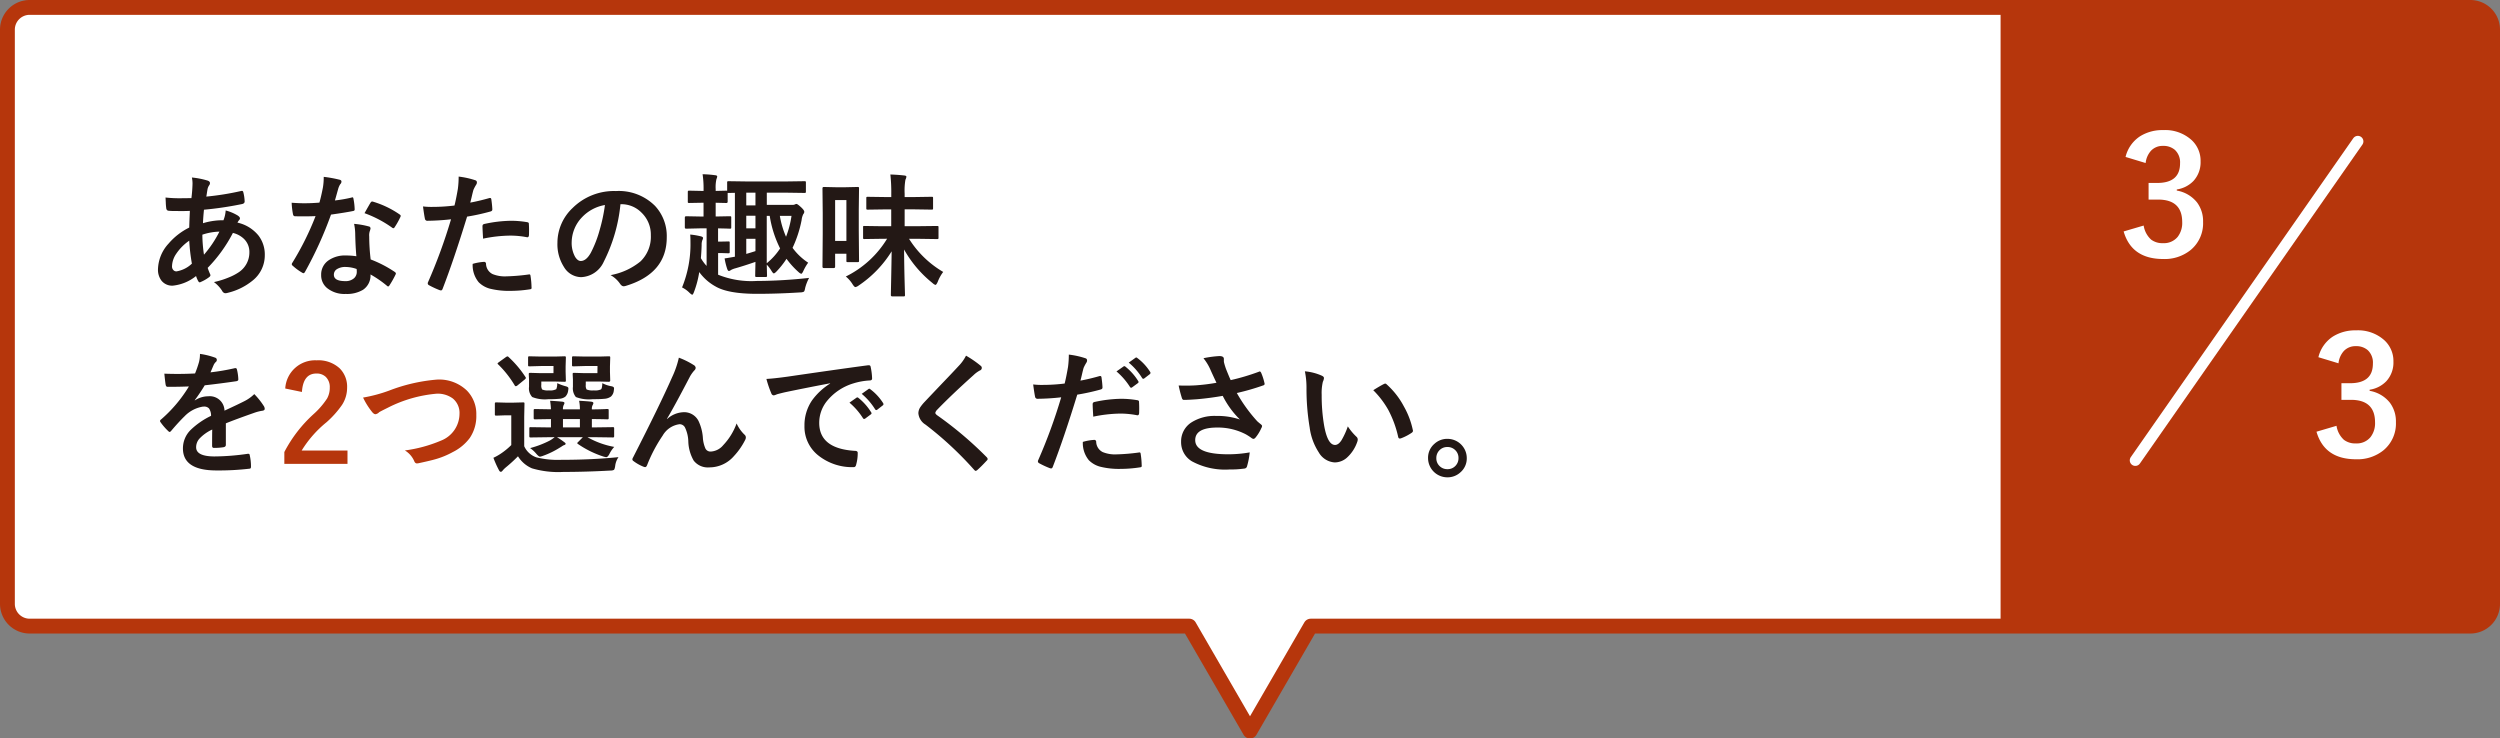
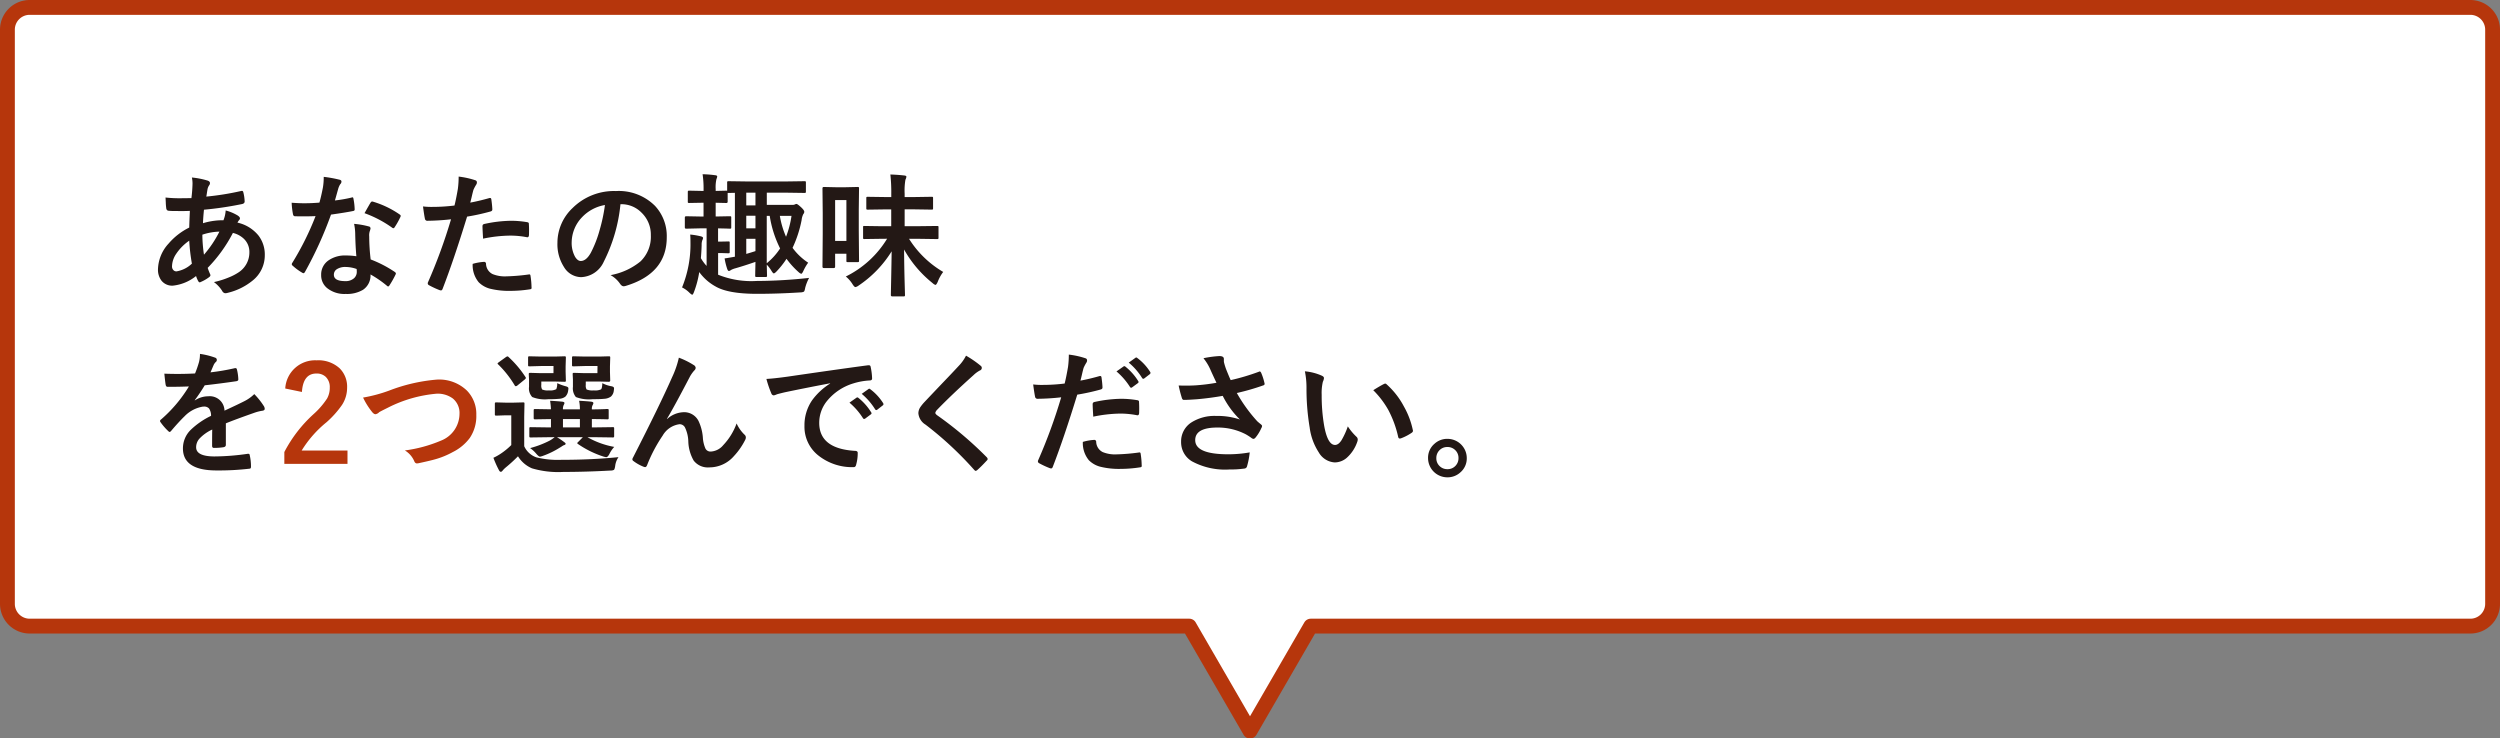
<svg xmlns="http://www.w3.org/2000/svg" width="337.058" height="99.566" viewBox="0 0 337.058 99.566">
  <rect x="0" y="0" width="337.058" height="99.566" fill="#808080" stroke="none" />
  <g id="グループ_377" data-name="グループ 377" transform="translate(-4002.706 676.566)">
    <path id="合体_26" data-name="合体 26" d="M159.338,77.18H3a3,3,0,0,1-3-3V-3.234a3,3,0,0,1,3-3H332.059a3,3,0,0,1,3,3V74.181a3,3,0,0,1-3,3H175.72L167.53,91.332Z" transform="translate(4003.706 -669.332)" fill="#fff" stroke="#b6360c" stroke-linejoin="round" stroke-width="2" />
    <path id="パス_109" data-name="パス 109" d="M6.372-14.634a10.746,10.746,0,0,1,2.109.413q.325.114.325.325a.462.462,0,0,1-.088.29,1.407,1.407,0,0,0-.255.65q-.026.141-.079.483-.035.255-.07.413A36.973,36.973,0,0,0,13-12.814a.517.517,0,0,1,.123-.018q.141,0,.185.2a5.666,5.666,0,0,1,.176,1.222q0,.29-.378.36A45.787,45.787,0,0,1,8-10.292q-.114,1.107-.132,1.819a9.19,9.19,0,0,1,2.76-.4,4.326,4.326,0,0,0,.3-1.318,6.142,6.142,0,0,1,1.6.668q.325.211.325.4a.333.333,0,0,1-.105.22,1.474,1.474,0,0,0-.229.352,5.063,5.063,0,0,1,2.83,1.74A4.2,4.2,0,0,1,16.2-4.157,4.336,4.336,0,0,1,14.59-.765,8.377,8.377,0,0,1,11.2.914a1.145,1.145,0,0,1-.3.053q-.3,0-.492-.387A4.471,4.471,0,0,0,9.343-.536a11.463,11.463,0,0,0,2.021-.633,7.065,7.065,0,0,0,1.318-.686,3.2,3.2,0,0,0,1.441-2.7,2.439,2.439,0,0,0-.747-1.819A3.213,3.213,0,0,0,11.9-7.163,19.571,19.571,0,0,1,8.5-2.452a8.627,8.627,0,0,0,.316.817.425.425,0,0,1,.053.185q0,.123-.193.264a5.242,5.242,0,0,1-1.081.624A.417.417,0,0,1,7.418-.5Q7.33-.5,7.233-.65a3.621,3.621,0,0,1-.3-.7A5.969,5.969,0,0,1,3.8-.053,1.838,1.838,0,0,1,2.276-.721,2.419,2.419,0,0,1,1.8-2.285,5.306,5.306,0,0,1,3.234-5.73,8.732,8.732,0,0,1,6.012-7.884q.026-.967.088-2.25-.659.026-1.2.026l-.642-.009a8.666,8.666,0,0,1-1.028-.035q-.3-.026-.325-.413a6.856,6.856,0,0,1-.053-.686q-.026-.527-.035-.686a16.512,16.512,0,0,0,1.9.1q.176,0,1.591-.018a19,19,0,0,0,.149-1.969A4.113,4.113,0,0,0,6.372-14.634ZM8-4.228a14.806,14.806,0,0,0,2.083-3.111,7.893,7.893,0,0,0-2.3.413A19.112,19.112,0,0,0,8-4.228ZM6.012-6.117A6.634,6.634,0,0,0,4.254-4.342a3.132,3.132,0,0,0-.562,1.679.7.7,0,0,0,.2.527.537.537,0,0,0,.4.158A3.92,3.92,0,0,0,6.372-3.023,25.818,25.818,0,0,1,6.012-6.117Zm22.535,2.1q-.123-1.327-.158-3.094a6.989,6.989,0,0,0-.149-1.274,10.964,10.964,0,0,1,1.96.343.273.273,0,0,1,.255.281,2.049,2.049,0,0,1-.105.378,1.743,1.743,0,0,0-.079.536q0,.062.009.2a26.924,26.924,0,0,0,.193,3.059,15.941,15.941,0,0,1,3.243,1.679q.158.114.158.211a.407.407,0,0,1-.053.167A12.7,12.7,0,0,1,32.994-.07q-.079.123-.167.123a.288.288,0,0,1-.176-.105,14.584,14.584,0,0,0-2.2-1.512A2.317,2.317,0,0,1,29.435.51a4.222,4.222,0,0,1-2.32.554A3.715,3.715,0,0,1,24.6.272a2.22,2.22,0,0,1-.8-1.767A2.3,2.3,0,0,1,24.82-3.48a3.879,3.879,0,0,1,2.312-.642A9.3,9.3,0,0,1,28.547-4.017ZM28.582-2.3a4.584,4.584,0,0,0-1.468-.272,2.1,2.1,0,0,0-1.2.3.869.869,0,0,0-.4.747q0,.861,1.529.861a1.678,1.678,0,0,0,1.2-.4,1.149,1.149,0,0,0,.36-.87A2.513,2.513,0,0,0,28.582-2.3ZM25.655-11.54a18.335,18.335,0,0,0,2.232-.387.4.4,0,0,1,.132-.035q.105,0,.132.176a8.327,8.327,0,0,1,.167,1.459q0,.185-.22.211-.932.193-2.971.483a51.571,51.571,0,0,1-3.507,7.726q-.105.176-.2.176a.524.524,0,0,1-.211-.088,7.341,7.341,0,0,1-1.248-.923.261.261,0,0,1-.123-.193.365.365,0,0,1,.088-.22,38.468,38.468,0,0,0,3.12-6.275q-.686.035-1.8.035-.545,0-.993-.018-.2,0-.255-.29a10.181,10.181,0,0,1-.176-1.529q.976.07,1.67.07,1.046,0,2.074-.088.237-.835.466-2.013a8.284,8.284,0,0,0,.114-1.459,16.279,16.279,0,0,1,2.1.378q.29.053.29.264a.479.479,0,0,1-.158.343,2.3,2.3,0,0,0-.29.668q-.044.149-.22.782Q25.743-11.83,25.655-11.54Zm3.99,1.714q.738-1.31.809-1.406.105-.167.22-.167a.487.487,0,0,1,.158.035,12.639,12.639,0,0,1,3.533,1.7q.158.105.158.193a.454.454,0,0,1-.07.22A10.1,10.1,0,0,1,33.7-7.919q-.079.123-.167.123a.3.3,0,0,1-.158-.07A15.407,15.407,0,0,0,29.646-9.826ZM43.9-11.25q1.116-.2,2.558-.606a.308.308,0,0,1,.1-.018q.167,0,.185.193.105.721.132,1.292v.079q0,.2-.272.264a28.644,28.644,0,0,1-3.129.686q-1.784,5.818-3.3,9.738-.079.211-.22.211a.745.745,0,0,1-.176-.035,11.712,11.712,0,0,1-1.441-.668.288.288,0,0,1-.167-.255.332.332,0,0,1,.018-.105A71.5,71.5,0,0,0,41.309-9a30.937,30.937,0,0,1-3.146.2.329.329,0,0,1-.378-.29q-.1-.475-.255-1.644a9.686,9.686,0,0,0,1.336.062,23.727,23.727,0,0,0,2.909-.185q.211-.826.457-2.25a12.764,12.764,0,0,0,.105-1.652,11.267,11.267,0,0,1,2.259.5.28.28,0,0,1,.2.29.512.512,0,0,1-.088.29,5.38,5.38,0,0,0-.378.712q-.1.352-.246.993Q43.963-11.461,43.9-11.25Zm.325,8.262a6.871,6.871,0,0,1,1.529-.272.249.249,0,0,1,.272.255,1.6,1.6,0,0,0,.879,1.389,4.364,4.364,0,0,0,1.872.308A26.364,26.364,0,0,0,51.8-1.564a.258.258,0,0,1,.062-.009q.141,0,.158.167A10.972,10.972,0,0,1,52.163.167a.714.714,0,0,1,.009.088q0,.176-.29.193a16.74,16.74,0,0,1-2.452.2A10.76,10.76,0,0,1,46.512.343a3.359,3.359,0,0,1-1.477-.861A3.615,3.615,0,0,1,44.227-2.988Zm1.406-3.4q-.079-1.274-.079-1.635a.355.355,0,0,1,.07-.264.507.507,0,0,1,.255-.1A17.668,17.668,0,0,1,49.386-8.8a12.81,12.81,0,0,1,2.109.176.571.571,0,0,1,.255.079.254.254,0,0,1,.053.193q.026.369.026.826,0,.272-.009.606t-.211.343a.545.545,0,0,1-.132-.018A11.632,11.632,0,0,0,49.245-6.8,18.737,18.737,0,0,0,45.633-6.39ZM64.151-11.03A21.776,21.776,0,0,1,61.9-3.278,3.5,3.5,0,0,1,58.834-1.2a2.742,2.742,0,0,1-2.3-1.371,5.681,5.681,0,0,1-.879-3.252,6.454,6.454,0,0,1,2.03-4.685,7.93,7.93,0,0,1,5.854-2.3,6.9,6.9,0,0,1,5.273,2,5.952,5.952,0,0,1,1.582,4.236q0,4.887-5.546,6.557a1.022,1.022,0,0,1-.264.044q-.264,0-.51-.369a3.763,3.763,0,0,0-1.257-1.134,8.848,8.848,0,0,0,4.043-1.854,4.614,4.614,0,0,0,1.389-3.524A4.105,4.105,0,0,0,66.99-9.9a3.785,3.785,0,0,0-2.769-1.134Zm-2.092.105A5.533,5.533,0,0,0,58.983-9.29a4.962,4.962,0,0,0-1.406,3.331,3.885,3.885,0,0,0,.448,2q.352.58.773.58.738,0,1.354-1.1a15.437,15.437,0,0,0,1.2-3.094A22.626,22.626,0,0,0,62.06-10.925Zm27.4,7.778a6.344,6.344,0,0,0-.633,1.081q-.185.413-.308.413a1.057,1.057,0,0,1-.36-.237,11.079,11.079,0,0,1-1.617-1.784,11.427,11.427,0,0,1-1.371,1.731q-.237.237-.343.237t-.325-.36a4.484,4.484,0,0,0-.624-.817l.035,1.459a.286.286,0,0,1-.031.171.286.286,0,0,1-.171.031h-1.2q-.141,0-.167-.035a.328.328,0,0,1-.026-.167q0-.018.009-.589.018-.606.026-1.248-1.424.5-2.716.87a2.726,2.726,0,0,0-.6.237.472.472,0,0,1-.264.123q-.123,0-.22-.255a8.731,8.731,0,0,1-.36-1.441q.308-.035,1.389-.229v-8.613l-.853.018h-.123v1.178q0,.176-.193.176l-1.424-.035v1.854h.07l1.819-.035q.158,0,.185.035a.328.328,0,0,1,.026.167v1.292q0,.132-.035.158a.355.355,0,0,1-.176.026l-.466-.018q-.492-.009-1.1-.026v1.784H77.8l.879-.018a.324.324,0,0,1,.176.026.275.275,0,0,1,.026.158v1.2a.3.3,0,0,1-.035.185.328.328,0,0,1-.167.026L77.8-4.447h-.483v2.918a11.976,11.976,0,0,0,5.194.844A65.839,65.839,0,0,0,89.587-1.1,5.868,5.868,0,0,0,89.06.237q-.079.448-.176.519a1.087,1.087,0,0,1-.483.1q-3.023.193-5.836.193-3.894,0-5.59-.993a6.662,6.662,0,0,1-2.2-1.942A13.257,13.257,0,0,1,74.057.826q-.132.343-.229.343-.079,0-.343-.237A3.8,3.8,0,0,0,72.457.185a15.34,15.34,0,0,0,1.134-6.091q0-.624-.035-1.037a9.617,9.617,0,0,1,1.459.246q.272.079.272.22a.864.864,0,0,1-.1.308,1.722,1.722,0,0,0-.088.642q-.026.879-.105,1.767a5.833,5.833,0,0,0,.773,1.046V-7.778h-.923l-1.837.044q-.176,0-.176-.185V-9.211q0-.2.176-.2l1.837.035h.51v-1.854h-.29L73.45-11.2a.32.32,0,0,1-.193-.035.229.229,0,0,1-.026-.141v-1.283q0-.149.044-.176a.355.355,0,0,1,.176-.026l1.617.035h.29v-.211a12.93,12.93,0,0,0-.132-2.039,14.494,14.494,0,0,1,1.679.132q.29.026.29.176a1.064,1.064,0,0,1-.1.343,4.857,4.857,0,0,0-.105,1.354v.246l1.424-.035a.213.213,0,0,1,.123.026v-1.1a.278.278,0,0,1,.035-.176.3.3,0,0,1,.158-.026l2.452.035h5.344l2.426-.035a.278.278,0,0,1,.176.035.328.328,0,0,1,.026.167v1.187q0,.141-.044.167a.275.275,0,0,1-.158.026l-2.426-.035H83.883v1.644h3.472A.708.708,0,0,0,87.662-11a.547.547,0,0,1,.229-.07q.123,0,.615.448.431.4.431.615a.487.487,0,0,1-.132.308,2.342,2.342,0,0,0-.229.809A15.7,15.7,0,0,1,87.354-5.15,8.2,8.2,0,0,0,89.464-3.146ZM85.676-5.071a14.742,14.742,0,0,1-1.4-4.395h-.4v6.39A8.559,8.559,0,0,0,85.676-5.071Zm1.538-4.395H85.641a11.813,11.813,0,0,0,.835,2.821A12.875,12.875,0,0,0,87.214-9.466Zm-4.86,4.755V-6.372H81.114v2.039Q81.7-4.5,82.354-4.711Zm0-7.875H81.114v1.714h1.239ZM81.114-7.778h1.239V-9.483H81.114ZM99.457-6.372l-2.417.035q-.132,0-.158-.044a.468.468,0,0,1-.018-.176V-7.91a.3.3,0,0,1,.026-.167A.251.251,0,0,1,97.04-8.1l2.417.035h1.2v-2.268h-.9L97.5-10.3q-.149,0-.176-.044a.355.355,0,0,1-.026-.176v-1.31q0-.149.035-.176a.328.328,0,0,1,.167-.026L99.765-12h.9v-.413a22.32,22.32,0,0,0-.123-2.628q1.02.035,1.854.132.308.026.308.176a1.319,1.319,0,0,1-.132.4,8.806,8.806,0,0,0-.105,1.89V-12h1.389l2.25-.035q.141,0,.167.035a.328.328,0,0,1,.026.167v1.31a.32.32,0,0,1-.035.193.3.3,0,0,1-.158.026l-2.25-.035h-1.389v2.268h1.96L106.84-8.1q.141,0,.167.035a.3.3,0,0,1,.026.158v1.354a.334.334,0,0,1-.031.185q-.031.035-.163.035l-2.417-.035h-1.362a13.444,13.444,0,0,0,4.605,4.465,5.3,5.3,0,0,0-.738,1.336q-.185.413-.308.413a.962.962,0,0,1-.378-.237,15.461,15.461,0,0,1-3.85-4.535q.009,1.837.07,4.236.053,1.89.053,1.9,0,.132-.044.158a.355.355,0,0,1-.176.026H100.8q-.193,0-.193-.185,0-.07.044-2.25.044-2.083.062-3.639A15.179,15.179,0,0,1,96.267-.07a1.14,1.14,0,0,1-.431.211q-.149,0-.4-.4a4.208,4.208,0,0,0-.9-1.028,13.48,13.48,0,0,0,5.563-5.089ZM96.319-3.419q0,.141-.044.167a.328.328,0,0,1-.167.026H94.816q-.149,0-.176-.035a.3.3,0,0,1-.026-.158v-.94H93.094v1.731q0,.2-.176.2H91.564q-.176,0-.176-.2l.035-4.395V-9.791l-.035-3.366q0-.2.176-.2l1.564.035h1.415l1.556-.035a.32.32,0,0,1,.193.035.328.328,0,0,1,.026.167l-.035,2.821v2.9Zm-1.705-8.174H93.094v5.511h1.521ZM7.462,9.146a10.078,10.078,0,0,1,2.048.51.3.3,0,0,1,.22.308.317.317,0,0,1-.123.264,1.337,1.337,0,0,0-.308.431q-.035.088-.114.264-.158.378-.308.712a29.1,29.1,0,0,0,3.278-.562.763.763,0,0,1,.105-.009q.141,0,.185.193a6.245,6.245,0,0,1,.185,1.292V12.6q0,.193-.308.237-2.1.308-4.219.545a23.323,23.323,0,0,1-1.345,2l.018.035a3.254,3.254,0,0,1,1.8-.554A1.983,1.983,0,0,1,10.767,16.8q1.846-.853,2.654-1.266a5.327,5.327,0,0,0,1.362-.967,9.9,9.9,0,0,1,1.266,1.582.755.755,0,0,1,.141.4q0,.2-.272.255a5.9,5.9,0,0,0-1.1.272q-2.646.932-3.867,1.433v2.9q0,.272-.343.325a8.65,8.65,0,0,1-1.274.088q-.237,0-.237-.29,0-1.547.018-2.188A5.532,5.532,0,0,0,7.365,20.6a1.735,1.735,0,0,0-.422,1.134q0,1.239,2.5,1.239a32.09,32.09,0,0,0,4.482-.36h.053q.176,0,.193.2a6.753,6.753,0,0,1,.167,1.477v.062q0,.272-.2.272a35.381,35.381,0,0,1-4.456.237q-4.518,0-4.518-2.971a3.491,3.491,0,0,1,1-2.452A10.383,10.383,0,0,1,8.956,17.5a1.734,1.734,0,0,0-.272-.993.865.865,0,0,0-.7-.255H7.875a4.419,4.419,0,0,0-2.487,1.3q-.835.817-1.8,1.96-.132.158-.22.158-.07,0-.193-.123a7.741,7.741,0,0,1-1.028-1.187.3.3,0,0,1-.07-.167.261.261,0,0,1,.123-.193,18.558,18.558,0,0,0,3.771-4.465q-1.257.053-2.883.053-.2,0-.255-.29-.062-.343-.176-1.485.861.035,1.811.035,1.143,0,2.329-.062a14.778,14.778,0,0,0,.536-1.547A4.584,4.584,0,0,0,7.462,9.146ZM54.545,20.379l-2.487.035q-.141,0-.167-.044a.355.355,0,0,1-.026-.176v-.976q0-.141.035-.167a.3.3,0,0,1,.158-.026l2.487.035h.237V17.936l-2.109.035q-.158,0-.185-.035a.324.324,0,0,1-.035-.185v-.976q0-.141.044-.167a.355.355,0,0,1,.176-.026l2.109.035a11.1,11.1,0,0,0-.114-1.151q1.081.062,1.644.123.29.035.29.185a.71.71,0,0,1-.105.272,1.251,1.251,0,0,0-.1.571h2.285a5.469,5.469,0,0,0-.105-1.151q1.107.062,1.635.123.29.035.29.2a.71.71,0,0,1-.105.272,1.028,1.028,0,0,0-.1.536v.035q.914-.009,1.582-.035.114,0,.352-.018h.123q.158,0,.185.035a.3.3,0,0,1,.026.158v.976a.332.332,0,0,1-.031.189.309.309,0,0,1-.18.031l-.264-.009q-.791-.018-1.793-.026v1.125h.325l2.487-.035q.141,0,.167.035a.3.3,0,0,1,.026.158v.976a.334.334,0,0,1-.031.185q-.031.035-.163.035l-2.487-.035H59.7a11.393,11.393,0,0,0,3.612,1.31,3.987,3.987,0,0,0-.642.94q-.229.448-.448.448a2.756,2.756,0,0,1-.422-.105,13.124,13.124,0,0,1-3.384-1.679q-.088-.062-.088-.114t.149-.185l.606-.615H55.591a9.39,9.39,0,0,1,.914.615q.255.176.255.264,0,.141-.237.2a1.441,1.441,0,0,0-.272.158q-.2.132-.3.185a11.147,11.147,0,0,1-2.215,1.081,2.063,2.063,0,0,1-.431.123q-.167,0-.51-.4a3.992,3.992,0,0,0-.826-.756,12.963,12.963,0,0,0,2.61-.993,3.873,3.873,0,0,0,.7-.483ZM56.4,19.061h2.285V17.936H56.4Zm7.488,4.008a2.57,2.57,0,0,0-.448,1.2q-.07.448-.176.519a1.031,1.031,0,0,1-.492.088q-3.27.185-6.3.185a12.553,12.553,0,0,1-4.245-.483,4.113,4.113,0,0,1-1.89-1.626,20.081,20.081,0,0,1-1.679,1.529,3.585,3.585,0,0,0-.378.378q-.132.185-.255.185-.149,0-.264-.237a13.875,13.875,0,0,1-.738-1.652,7.155,7.155,0,0,0,1.055-.6,9.182,9.182,0,0,0,1.354-1.116V17.426h-.738l-1.257.044q-.158,0-.193-.044a.355.355,0,0,1-.026-.176V15.879q0-.141.044-.167a.355.355,0,0,1,.176-.026l1.257.035H49.7l1.318-.035q.141,0,.167.035a.3.3,0,0,1,.026.158l-.035,1.749v3.964a2.788,2.788,0,0,0,1.67,1.512,11.976,11.976,0,0,0,3.331.325Q60.284,23.429,63.888,23.068Zm-2.83-12.287h-1.67l-1.547.044a.32.32,0,0,1-.193-.035.328.328,0,0,1-.026-.167V9.665q0-.141.044-.167a.355.355,0,0,1,.176-.026l1.547.035h1.907l1.274-.035q.149,0,.176.035a.328.328,0,0,1,.026.167l-.035,1.151v.756l.035,1.151q0,.176-.2.176l-1.274-.035H59.476v.466a.987.987,0,0,0,.114.606,2.08,2.08,0,0,0,.967.123,1.873,1.873,0,0,0,.976-.141q.149-.132.176-.835a4.071,4.071,0,0,0,1.2.413q.378.062.378.281a2.661,2.661,0,0,1-.035.334,1.238,1.238,0,0,1-.378.773,1.687,1.687,0,0,1-.905.308q-.483.053-1.556.053a4.86,4.86,0,0,1-2.268-.29,1.814,1.814,0,0,1-.4-1.371v-.976l-.035-.721q0-.141.035-.167a.3.3,0,0,1,.158-.026l1.2.035h1.942Zm-5.933,0H53.464l-1.564.044a.278.278,0,0,1-.176-.035.328.328,0,0,1-.026-.167V9.665q0-.141.044-.167a.275.275,0,0,1,.158-.026l1.564.035H55.3l1.274-.035a.32.32,0,0,1,.193.035.328.328,0,0,1,.026.167l-.035,1.151v.756l.035,1.151q0,.123-.035.149a.416.416,0,0,1-.185.026L55.3,12.873H53.481v.448a1.031,1.031,0,0,0,.114.624,1.867,1.867,0,0,0,.914.123A1.716,1.716,0,0,0,55.5,13.9a1.906,1.906,0,0,0,.123-.809,6.827,6.827,0,0,0,1.187.431q.325.088.325.272a2.29,2.29,0,0,1-.035.308,1.378,1.378,0,0,1-.378.809,1.521,1.521,0,0,1-.826.29,14.068,14.068,0,0,1-1.459.053,4.561,4.561,0,0,1-2.18-.29,1.7,1.7,0,0,1-.431-1.371v-.976l-.035-.721q0-.141.044-.167a.355.355,0,0,1,.176-.026l1.16.035h1.951Zm-7.453-.211q-.088-.07-.088-.123t.176-.185l.914-.659a.634.634,0,0,1,.246-.123.273.273,0,0,1,.149.088,14.018,14.018,0,0,1,2.268,2.681.275.275,0,0,1,.062.141q0,.079-.167.22l-.949.773a.473.473,0,0,1-.237.123q-.088,0-.158-.123A13.753,13.753,0,0,0,47.672,10.57Zm24.354-.914a10.721,10.721,0,0,1,2.013,1,.481.481,0,0,1,.255.378.532.532,0,0,1-.2.36,4.936,4.936,0,0,0-.554.773q-2.2,4.219-3.12,5.73l.018.035a3.475,3.475,0,0,1,2.2-.923A2.162,2.162,0,0,1,74.681,18.2a6.309,6.309,0,0,1,.58,2.215,4.323,4.323,0,0,0,.352,1.5.759.759,0,0,0,.694.4A2.337,2.337,0,0,0,78,21.46a8.446,8.446,0,0,0,1.811-2.936,4.975,4.975,0,0,0,1.046,1.494.5.5,0,0,1,.2.378.678.678,0,0,1-.07.308,9.354,9.354,0,0,1-1.547,2.232,4.385,4.385,0,0,1-3.313,1.512,2.4,2.4,0,0,1-2.1-.914A5.511,5.511,0,0,1,73.3,20.95a4.606,4.606,0,0,0-.457-1.9.819.819,0,0,0-.729-.422,3.082,3.082,0,0,0-2.268,1.529,20.043,20.043,0,0,0-2.109,4.008q-.105.246-.255.246a.578.578,0,0,1-.176-.035,5.74,5.74,0,0,1-1.389-.773.289.289,0,0,1-.158-.229.528.528,0,0,1,.088-.255q3.674-7.189,5.273-10.837A12.506,12.506,0,0,0,72.026,9.656Zm11.8,2.865q.958-.044,2.865-.308,7.146-1.046,10.811-1.529a.763.763,0,0,1,.105-.009q.246,0,.272.2a8.473,8.473,0,0,1,.2,1.582q0,.272-.343.272a9.009,9.009,0,0,0-2.2.4,7.3,7.3,0,0,0-3.586,2.426,4.661,4.661,0,0,0-1,2.883q0,3.48,4.79,3.779.4,0,.4.272a5.585,5.585,0,0,1-.2,1.547q-.07.378-.334.378a7.307,7.307,0,0,1-4.764-1.564,4.923,4.923,0,0,1-1.881-4A5.943,5.943,0,0,1,89.991,15.4a8.728,8.728,0,0,1,2.426-2.25V13.11q-3.243.615-6.047,1.2-.932.22-1.134.29a2.136,2.136,0,0,1-.4.141.37.37,0,0,1-.343-.272A13.7,13.7,0,0,1,83.83,12.521Zm11.2,3.2.949-.668a.2.2,0,0,1,.114-.044.282.282,0,0,1,.158.079,7.54,7.54,0,0,1,1.705,1.934.217.217,0,0,1,.053.123.2.2,0,0,1-.1.158l-.756.563a.272.272,0,0,1-.149.053q-.079,0-.158-.114A9.194,9.194,0,0,0,95.027,15.721Zm1.652-1.187.905-.642a.213.213,0,0,1,.114-.053.248.248,0,0,1,.149.079,6.966,6.966,0,0,1,1.714,1.854.315.315,0,0,1,.053.158.217.217,0,0,1-.105.167l-.721.563a.241.241,0,0,1-.141.062.215.215,0,0,1-.167-.114A8.671,8.671,0,0,0,96.68,14.534Zm14.063-5.15a13.954,13.954,0,0,1,1.986,1.371.349.349,0,0,1,.141.281.357.357,0,0,1-.255.343,3.932,3.932,0,0,0-.861.633q-2.962,2.654-4.913,4.676a.906.906,0,0,0-.237.4q0,.141.237.325a49.4,49.4,0,0,1,6.7,5.669.473.473,0,0,1,.123.237.336.336,0,0,1-.123.211q-.721.782-1.248,1.248a.489.489,0,0,1-.246.141q-.079,0-.22-.158a46.8,46.8,0,0,0-6.548-6.082,1.992,1.992,0,0,1-.958-1.521,1.509,1.509,0,0,1,.264-.835,5.863,5.863,0,0,1,.615-.747q.694-.738,2.435-2.566,1.345-1.4,2.145-2.268A5.54,5.54,0,0,0,110.742,9.384Zm20.285,2.127.949-.668a.2.2,0,0,1,.114-.044.281.281,0,0,1,.158.079,7.59,7.59,0,0,1,1.705,1.925.256.256,0,0,1,.053.132.2.2,0,0,1-.1.158l-.756.554a.241.241,0,0,1-.141.062.215.215,0,0,1-.167-.114A9.194,9.194,0,0,0,131.027,11.511Zm1.652-1.187.905-.65a.2.2,0,0,1,.114-.044.248.248,0,0,1,.149.079,6.966,6.966,0,0,1,1.714,1.854.272.272,0,0,1,.053.149.24.24,0,0,1-.105.176l-.721.554a.241.241,0,0,1-.141.062.215.215,0,0,1-.167-.114A8.516,8.516,0,0,0,132.68,10.324Zm-6.513,2.426q1.116-.2,2.558-.606a.308.308,0,0,1,.1-.018q.167,0,.185.193.105.721.132,1.292v.079q0,.2-.272.264a28.644,28.644,0,0,1-3.129.686q-1.784,5.818-3.3,9.738-.079.211-.22.211a.745.745,0,0,1-.176-.035,11.712,11.712,0,0,1-1.441-.668.288.288,0,0,1-.167-.255.332.332,0,0,1,.018-.105A71.5,71.5,0,0,0,123.574,15a30.937,30.937,0,0,1-3.146.2.329.329,0,0,1-.378-.29q-.1-.475-.255-1.644a9.686,9.686,0,0,0,1.336.062,23.727,23.727,0,0,0,2.909-.185q.211-.826.457-2.25a12.764,12.764,0,0,0,.105-1.652,11.267,11.267,0,0,1,2.259.5.28.28,0,0,1,.2.29.512.512,0,0,1-.088.29,5.38,5.38,0,0,0-.378.712q-.1.352-.246.993Q126.229,12.539,126.167,12.75Zm.325,8.262a6.871,6.871,0,0,1,1.529-.272.249.249,0,0,1,.272.255,1.6,1.6,0,0,0,.879,1.389,4.364,4.364,0,0,0,1.872.308,26.364,26.364,0,0,0,3.023-.255.258.258,0,0,1,.062-.009q.141,0,.158.167a10.972,10.972,0,0,1,.141,1.573.714.714,0,0,1,.009.088q0,.176-.29.193a17.038,17.038,0,0,1-2.5.2,10.391,10.391,0,0,1-2.865-.308,3.359,3.359,0,0,1-1.477-.861A3.615,3.615,0,0,1,126.492,21.012Zm1.406-3.4q-.079-1.274-.079-1.635a.355.355,0,0,1,.07-.264.507.507,0,0,1,.255-.1,17.668,17.668,0,0,1,3.507-.413,12.81,12.81,0,0,1,2.109.176.571.571,0,0,1,.255.079.254.254,0,0,1,.053.193q.026.369.026.826,0,.272-.009.606t-.211.343a.545.545,0,0,1-.132-.018,11.632,11.632,0,0,0-2.232-.211A18.737,18.737,0,0,0,127.9,17.61Zm16.611-4.57q-.606-1.283-.853-1.854a6.832,6.832,0,0,0-.9-1.459,14.277,14.277,0,0,1,2.136-.29q.615,0,.615.378v.255a.956.956,0,0,0,.026.246,8.941,8.941,0,0,0,.281.905q.439,1.1.615,1.459a29.585,29.585,0,0,0,3.762-1.116.4.4,0,0,1,.158-.053q.088,0,.185.176a7.753,7.753,0,0,1,.448,1.389.394.394,0,0,1,.018.105.2.2,0,0,1-.158.2,31.133,31.133,0,0,1-3.586,1.037,20.63,20.63,0,0,0,2.751,3.806q.149.141.475.4.176.149.176.229a.621.621,0,0,1-.105.308,5.35,5.35,0,0,1-.7,1.169q-.2.272-.36.272a.6.6,0,0,1-.29-.141,7.729,7.729,0,0,0-.738-.475,8.145,8.145,0,0,0-3.814-.914q-3.006,0-3.006,1.7,0,1.907,4.465,1.907a16.728,16.728,0,0,0,2.883-.255,10.182,10.182,0,0,1-.378,1.925.392.392,0,0,1-.343.255,13,13,0,0,1-2,.123,9.4,9.4,0,0,1-5.071-1.1,2.989,2.989,0,0,1-1.459-2.628,3.027,3.027,0,0,1,1.424-2.637,5.811,5.811,0,0,1,3.3-.853,9.409,9.409,0,0,1,3.208.483,11.908,11.908,0,0,1-2.32-3.19q-1.758.308-3.472.457-1.222.088-1.767.088-.211,0-.29-.325a15.921,15.921,0,0,1-.413-1.617q.545.018.976.018.642,0,1.274-.035A25.714,25.714,0,0,0,144.51,13.04Zm11.918-1.547a7.048,7.048,0,0,1,2.285.589q.29.132.29.325a1.457,1.457,0,0,1-.149.5,6.628,6.628,0,0,0-.158,1.767,23.943,23.943,0,0,0,.325,4.1q.466,2.646,1.477,2.646.457,0,.87-.633a9.995,9.995,0,0,0,.853-1.872,7.541,7.541,0,0,0,1.151,1.389.508.508,0,0,1,.185.387.9.9,0,0,1-.053.281,5.083,5.083,0,0,1-1.424,2.18,2.5,2.5,0,0,1-1.635.624,2.674,2.674,0,0,1-2.153-1.371,8,8,0,0,1-1.213-3.322,31.6,31.6,0,0,1-.431-5.238A11.03,11.03,0,0,0,156.428,11.493Zm9.22,2.549q.888-.562,1.415-.826a.619.619,0,0,1,.2-.07.293.293,0,0,1,.193.105,10.651,10.651,0,0,1,2.329,2.988,10.952,10.952,0,0,1,1.2,3.173.394.394,0,0,1,.018.105q0,.158-.211.29a6.687,6.687,0,0,1-1.406.721.557.557,0,0,1-.158.026q-.176,0-.22-.229a14.4,14.4,0,0,0-1.327-3.621A12.124,12.124,0,0,0,165.647,14.042Zm10,6.557a2.6,2.6,0,0,1,2.61,2.593,2.464,2.464,0,0,1-.861,1.925,2.541,2.541,0,0,1-1.749.668,2.6,2.6,0,0,1-2.61-2.593,2.464,2.464,0,0,1,.861-1.925A2.541,2.541,0,0,1,175.649,20.6Zm0,1.1a1.442,1.442,0,0,0-1.116.483,1.463,1.463,0,0,0-.378,1.011,1.442,1.442,0,0,0,.483,1.116,1.463,1.463,0,0,0,1.011.378,1.442,1.442,0,0,0,1.116-.483,1.463,1.463,0,0,0,.378-1.011,1.442,1.442,0,0,0-.483-1.116A1.463,1.463,0,0,0,175.649,21.7Z" transform="translate(4022.206 -638)" fill="#231815" />
    <path id="パス_118" data-name="パス 118" d="M18.958,13.866a4.031,4.031,0,0,1,4.236-3.8,4.228,4.228,0,0,1,3.111,1.09,3.493,3.493,0,0,1,.993,2.61,4.241,4.241,0,0,1-.686,2.312,13.007,13.007,0,0,1-2.092,2.338,14.987,14.987,0,0,0-3.349,3.814h6.179v1.8H18.835v-1.6a18.308,18.308,0,0,1,3.929-5.1A10.639,10.639,0,0,0,24.6,15.211a2.928,2.928,0,0,0,.36-1.459,1.9,1.9,0,0,0-.554-1.468,1.764,1.764,0,0,0-1.248-.439q-1.784,0-1.951,2.487Zm10.494,1.222a19.853,19.853,0,0,0,3.489-.932,23.168,23.168,0,0,1,6.486-1.494,5.4,5.4,0,0,1,4.034,1.494,4.509,4.509,0,0,1,1.257,3.278,5.258,5.258,0,0,1-.888,3.111,6.431,6.431,0,0,1-2.285,1.89,11.072,11.072,0,0,1-2.382.976q-.642.185-2.188.519a1.361,1.361,0,0,1-.264.035q-.246,0-.369-.325a3.136,3.136,0,0,0-1.257-1.424,18.66,18.66,0,0,0,4.878-1.327A3.907,3.907,0,0,0,42.451,17.3a2.515,2.515,0,0,0-.905-2.092,3.426,3.426,0,0,0-2.188-.642,17.8,17.8,0,0,0-6.5,1.854q-1.134.563-1.239.642a.905.905,0,0,1-.492.272q-.237,0-.519-.378A9.7,9.7,0,0,1,29.452,15.088Z" transform="translate(4022.206 -638.052)" fill="#b6360c" />
    <g id="グループ_360" data-name="グループ 360" transform="translate(3984.206 -706)">
-       <path id="パス_72" data-name="パス 72" d="M63.332,0H0V84H63.332a3,3,0,0,0,3-3V3A3,3,0,0,0,63.332,0Z" transform="translate(288.226 30)" fill="#b6360c" />
      <path id="パス_115" data-name="パス 115" d="M1.074-13.406a4.608,4.608,0,0,1,2-2.814,5.665,5.665,0,0,1,3.083-.806A5.3,5.3,0,0,1,9.99-15.673a3.8,3.8,0,0,1,1.2,2.868,3.719,3.719,0,0,1-.956,2.632A3.926,3.926,0,0,1,7.981-9.023v.15a4.436,4.436,0,0,1,2.739,1.611,4.215,4.215,0,0,1,.806,2.621A4.665,4.665,0,0,1,9.851-.859,5.561,5.561,0,0,1,6.155.354Q1.891.354.816-3.362l2.7-.795a3.21,3.21,0,0,0,1,1.891,2.516,2.516,0,0,0,1.622.483A2.384,2.384,0,0,0,8.1-2.632a3.05,3.05,0,0,0,.612-1.987q0-3.04-3.255-3.04H4.179V-9.9h1.16q3.083,0,3.083-2.643a2.282,2.282,0,0,0-.709-1.826,2.344,2.344,0,0,0-1.6-.526,2.128,2.128,0,0,0-1.6.645,2.914,2.914,0,0,0-.73,1.665Z" transform="translate(330 91)" fill="#fff" />
      <path id="パス_114" data-name="パス 114" d="M1.074-13.406a4.608,4.608,0,0,1,2-2.814,5.665,5.665,0,0,1,3.083-.806A5.3,5.3,0,0,1,9.99-15.673a3.8,3.8,0,0,1,1.2,2.868,3.719,3.719,0,0,1-.956,2.632A3.926,3.926,0,0,1,7.981-9.023v.15a4.436,4.436,0,0,1,2.739,1.611,4.215,4.215,0,0,1,.806,2.621A4.665,4.665,0,0,1,9.851-.859,5.561,5.561,0,0,1,6.155.354Q1.891.354.816-3.362l2.7-.795a3.21,3.21,0,0,0,1,1.891,2.516,2.516,0,0,0,1.622.483A2.384,2.384,0,0,0,8.1-2.632a3.05,3.05,0,0,0,.612-1.987q0-3.04-3.255-3.04H4.179V-9.9h1.16q3.083,0,3.083-2.643a2.282,2.282,0,0,0-.709-1.826,2.344,2.344,0,0,0-1.6-.526,2.128,2.128,0,0,0-1.6.645,2.914,2.914,0,0,0-.73,1.665Z" transform="translate(304 64)" fill="#fff" />
      <line id="線_49" data-name="線 49" x1="30" y2="43" transform="translate(306.392 48.5)" fill="none" stroke="#fff" stroke-linecap="round" stroke-width="1.5" />
    </g>
  </g>
</svg>